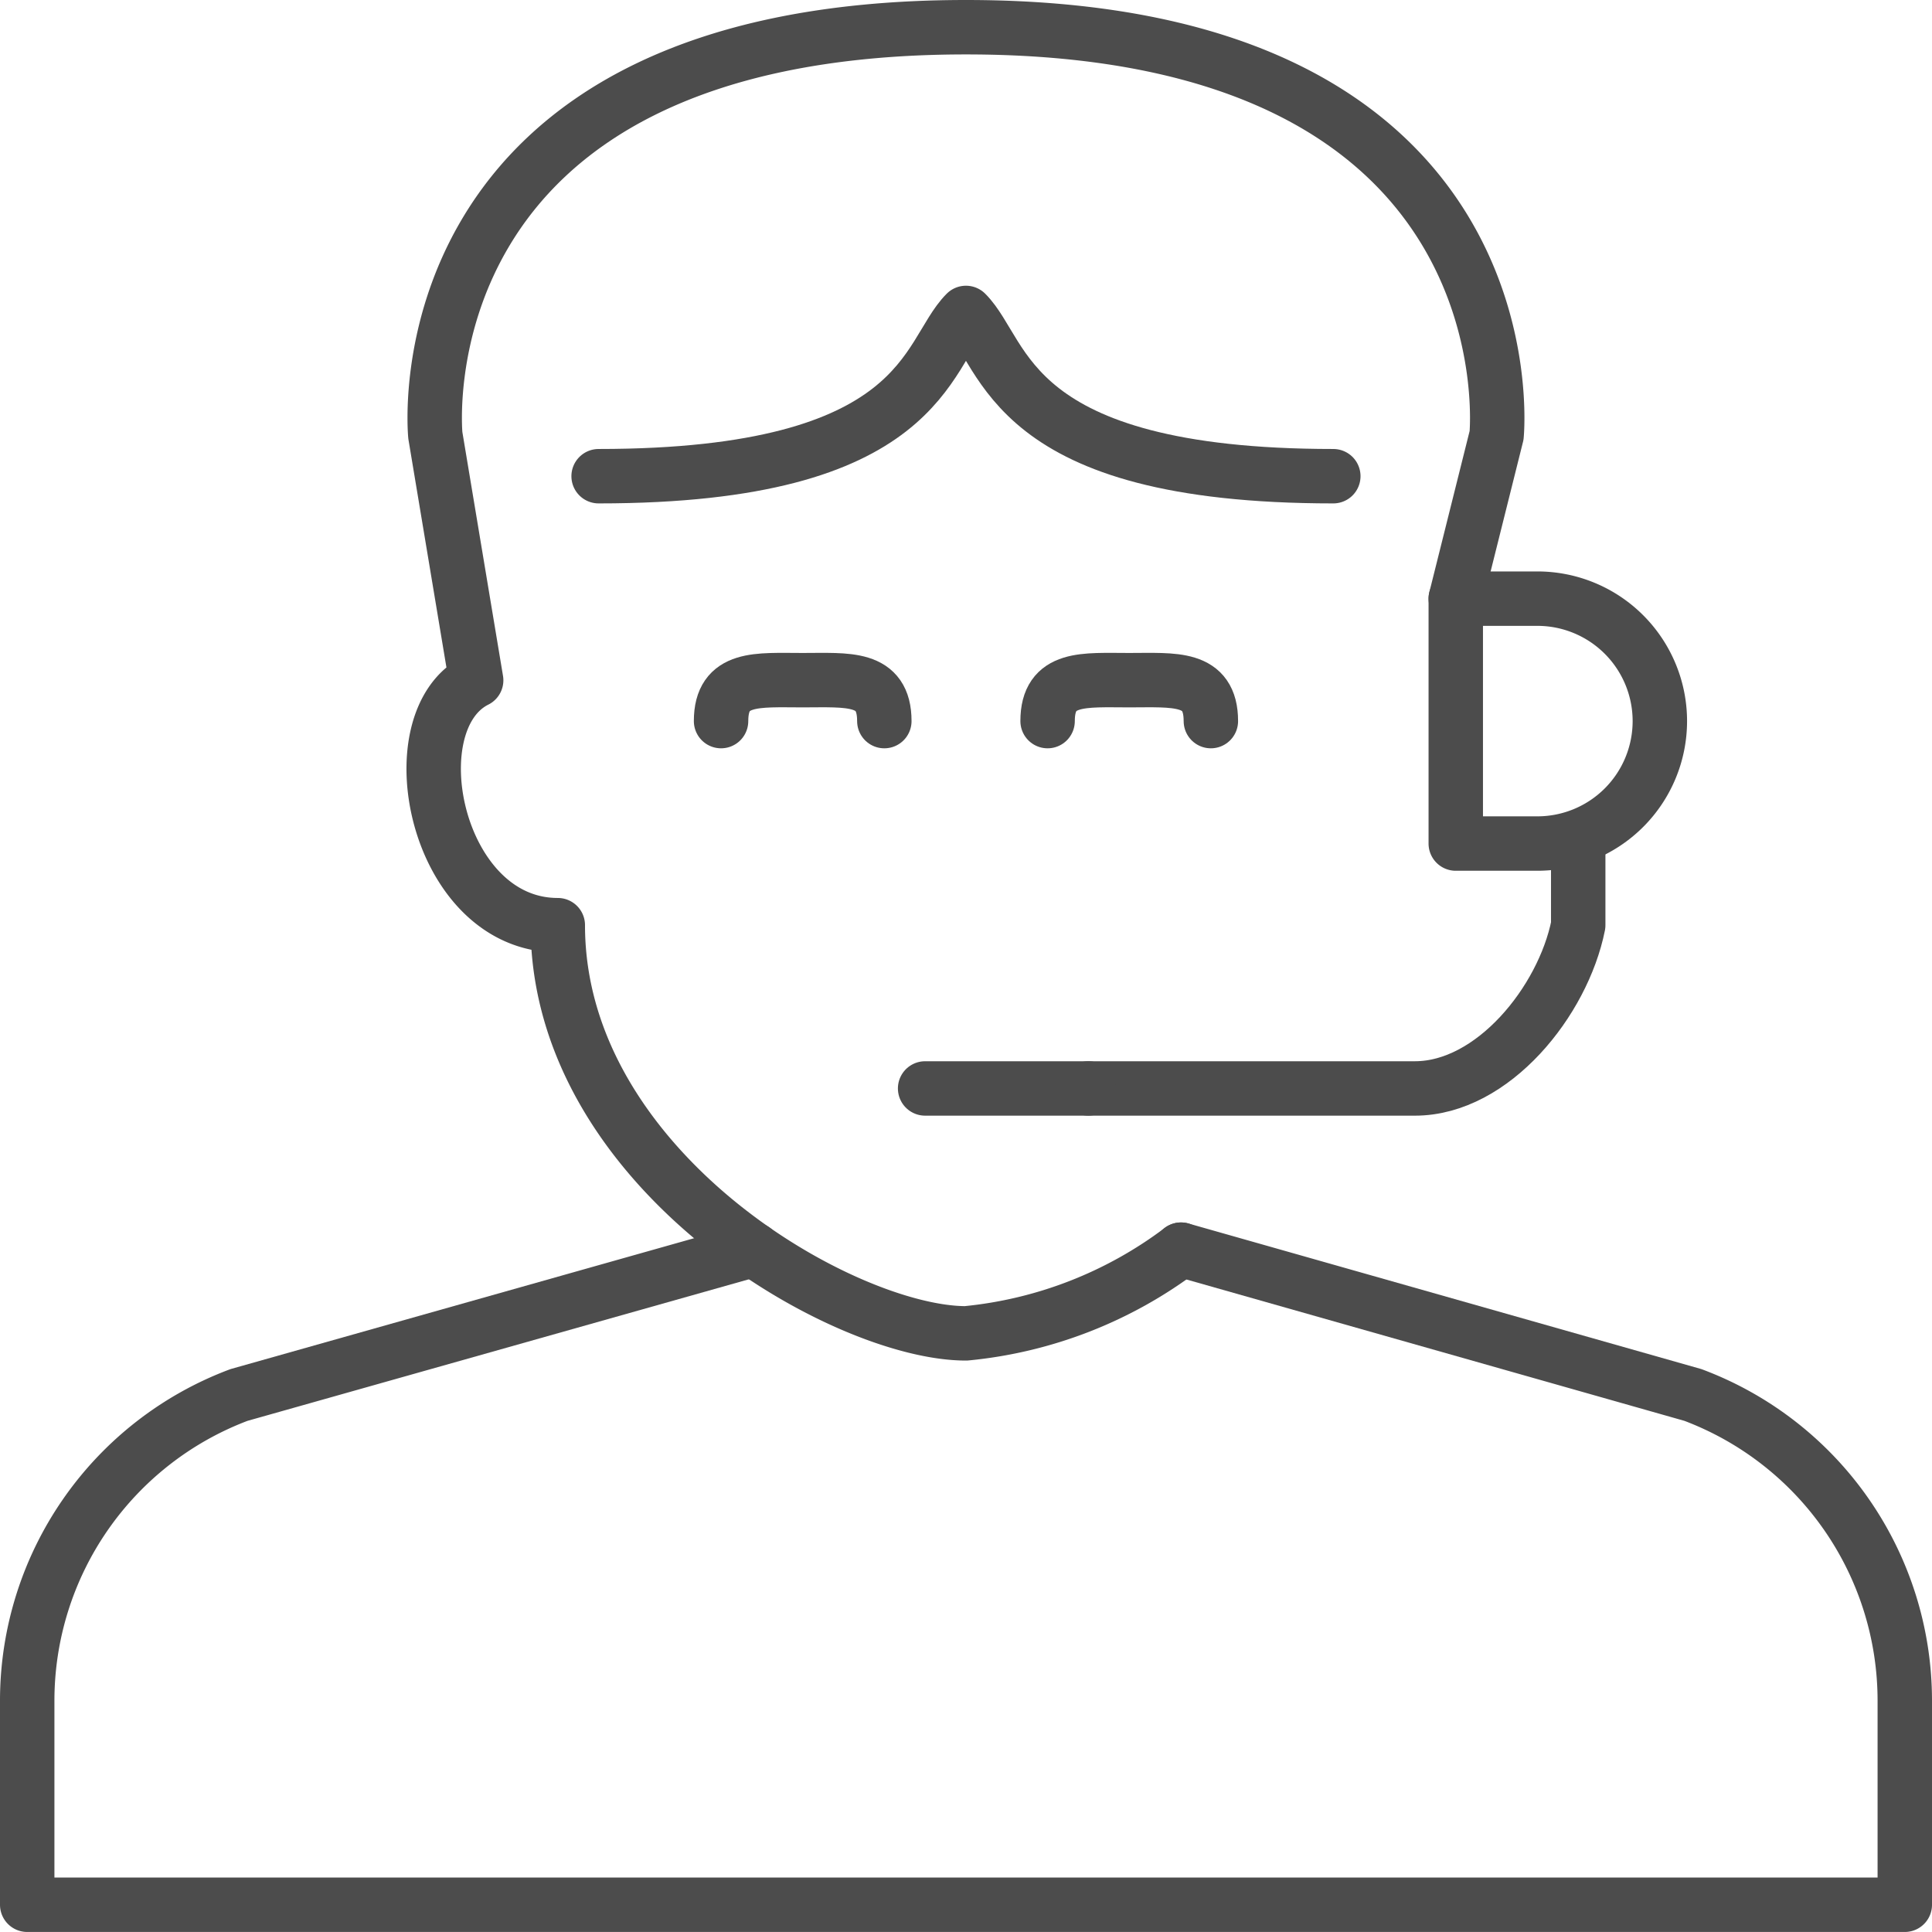
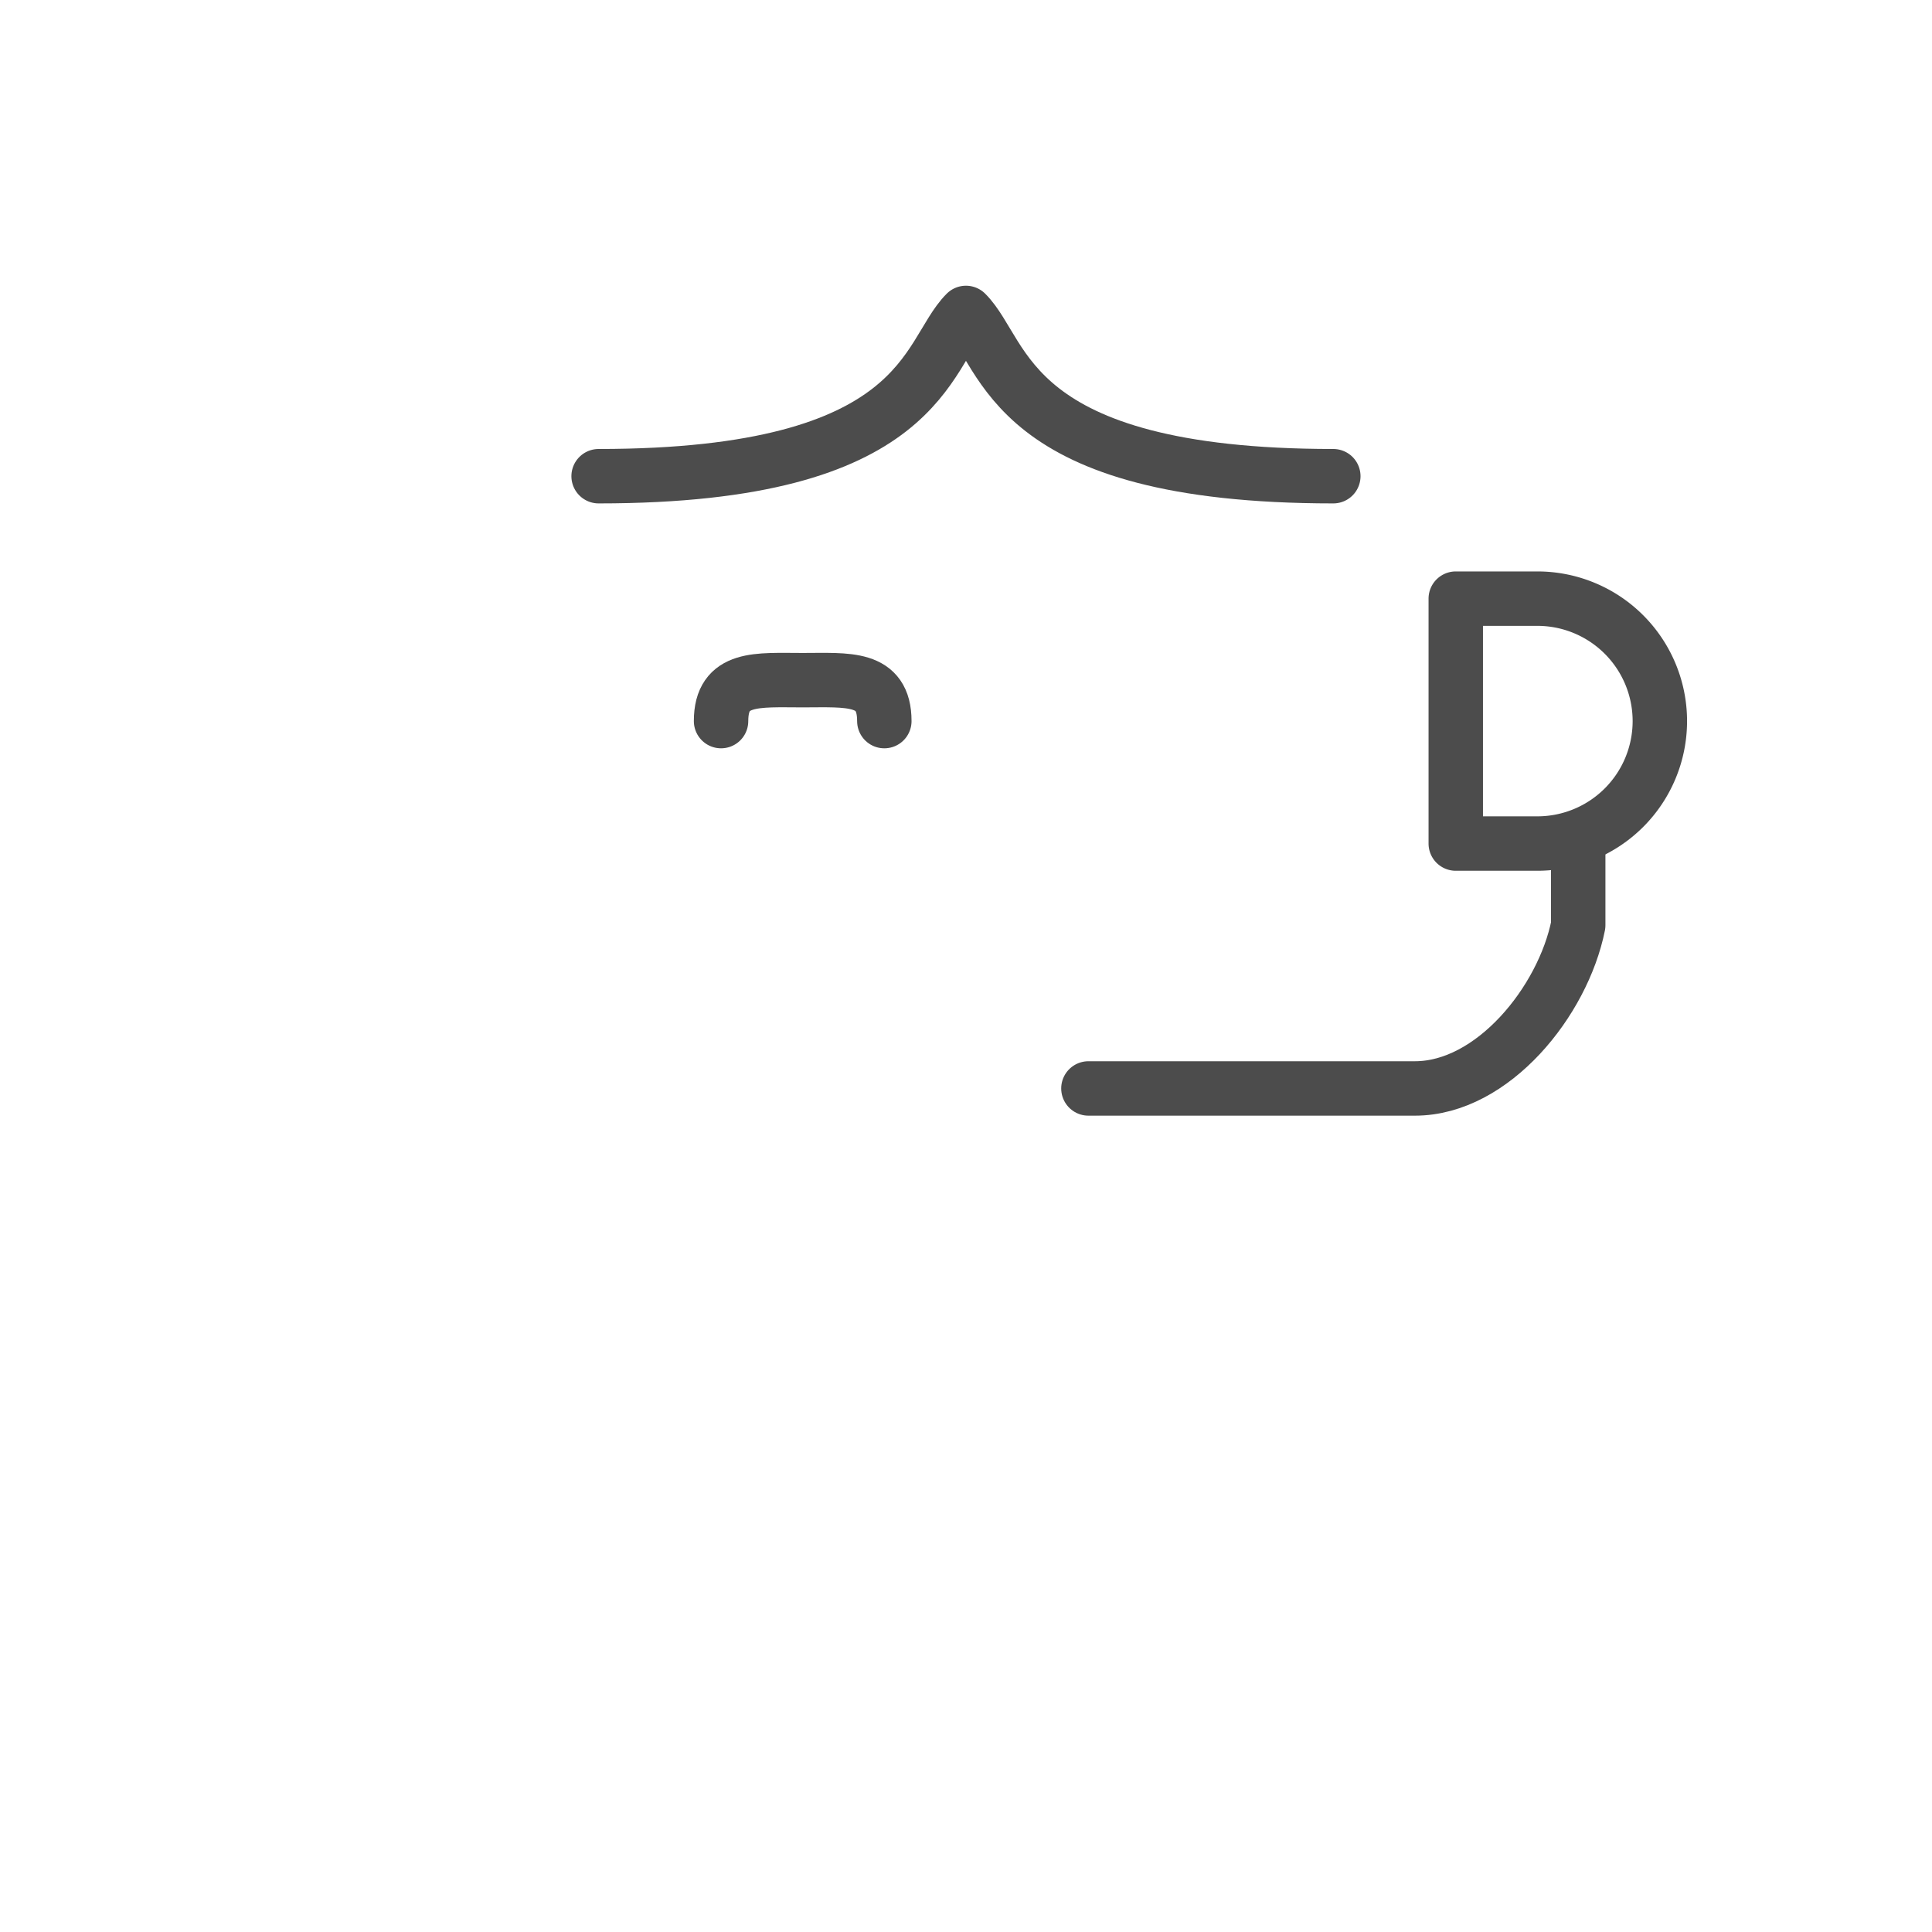
<svg xmlns="http://www.w3.org/2000/svg" width="53.25" height="53.249" viewBox="0 0 53.25 53.249">
  <path id="Stroke_1305" data-name="Stroke 1305" d="M20.25,4.5c-9,0-9-3.375-10.125-4.5C9,1.125,9,4.5,0,4.5" transform="translate(16.499 8.625)" fill="none" stroke="#4c4c4c" stroke-linecap="round" stroke-linejoin="round" stroke-miterlimit="10" stroke-width="1.5" />
-   <path id="Stroke_1306" data-name="Stroke 1306" d="M28.171,15.75l1.125-4.5S30.421,0,14.671,0,.046,11.25.046,11.25L1.171,18c-2.25,1.125-1.125,6.75,2.25,6.75C3.421,31.5,11.3,36,14.671,36A11.711,11.711,0,0,0,20.6,33.694" transform="translate(11.953 0.75)" fill="none" stroke="#4c4c4c" stroke-linecap="round" stroke-linejoin="round" stroke-miterlimit="10" stroke-width="1.5" />
-   <path id="Stroke_1307" data-name="Stroke 1307" d="M20.025,0,5.839,4.005A9,9,0,0,0,0,12.431v5.625H51.75V12.431a9,9,0,0,0-5.841-8.426L31.8,0" transform="translate(0.75 34.443)" fill="none" stroke="#4c4c4c" stroke-linecap="round" stroke-linejoin="round" stroke-miterlimit="10" stroke-width="1.5" />
  <path id="Stroke_1308" data-name="Stroke 1308" d="M13.5,0V2.25c-.421,2.1-2.356,4.5-4.5,4.5H0" transform="translate(29.999 23.25)" fill="none" stroke="#4c4c4c" stroke-linecap="round" stroke-linejoin="round" stroke-miterlimit="10" stroke-width="1.5" />
  <path id="Stroke_1309" data-name="Stroke 1309" d="M5.625,3.375A3.376,3.376,0,0,1,2.25,6.75H0V0H2.25A3.376,3.376,0,0,1,5.625,3.375Z" transform="translate(40.124 16.5)" fill="none" stroke="#4c4c4c" stroke-linecap="round" stroke-linejoin="round" stroke-miterlimit="10" stroke-width="1.5" />
-   <path id="Stroke_1310" data-name="Stroke 1310" d="M4.5,0H0" transform="translate(25.498 30)" fill="none" stroke="#4c4c4c" stroke-linecap="round" stroke-linejoin="round" stroke-miterlimit="10" stroke-width="1.5" />
  <path id="Stroke_1311" data-name="Stroke 1311" d="M0,1.128C0-.116,1.006,0,2.25,0S4.5-.116,4.5,1.128" transform="translate(19.874 18.747)" fill="none" stroke="#4c4c4c" stroke-linecap="round" stroke-linejoin="round" stroke-miterlimit="10" stroke-width="1.5" />
-   <path id="Stroke_1312" data-name="Stroke 1312" d="M0,1.128C0-.116,1.006,0,2.25,0S4.5-.116,4.5,1.128" transform="translate(28.874 18.747)" fill="none" stroke="#4c4c4c" stroke-linecap="round" stroke-linejoin="round" stroke-miterlimit="10" stroke-width="1.5" />
</svg>